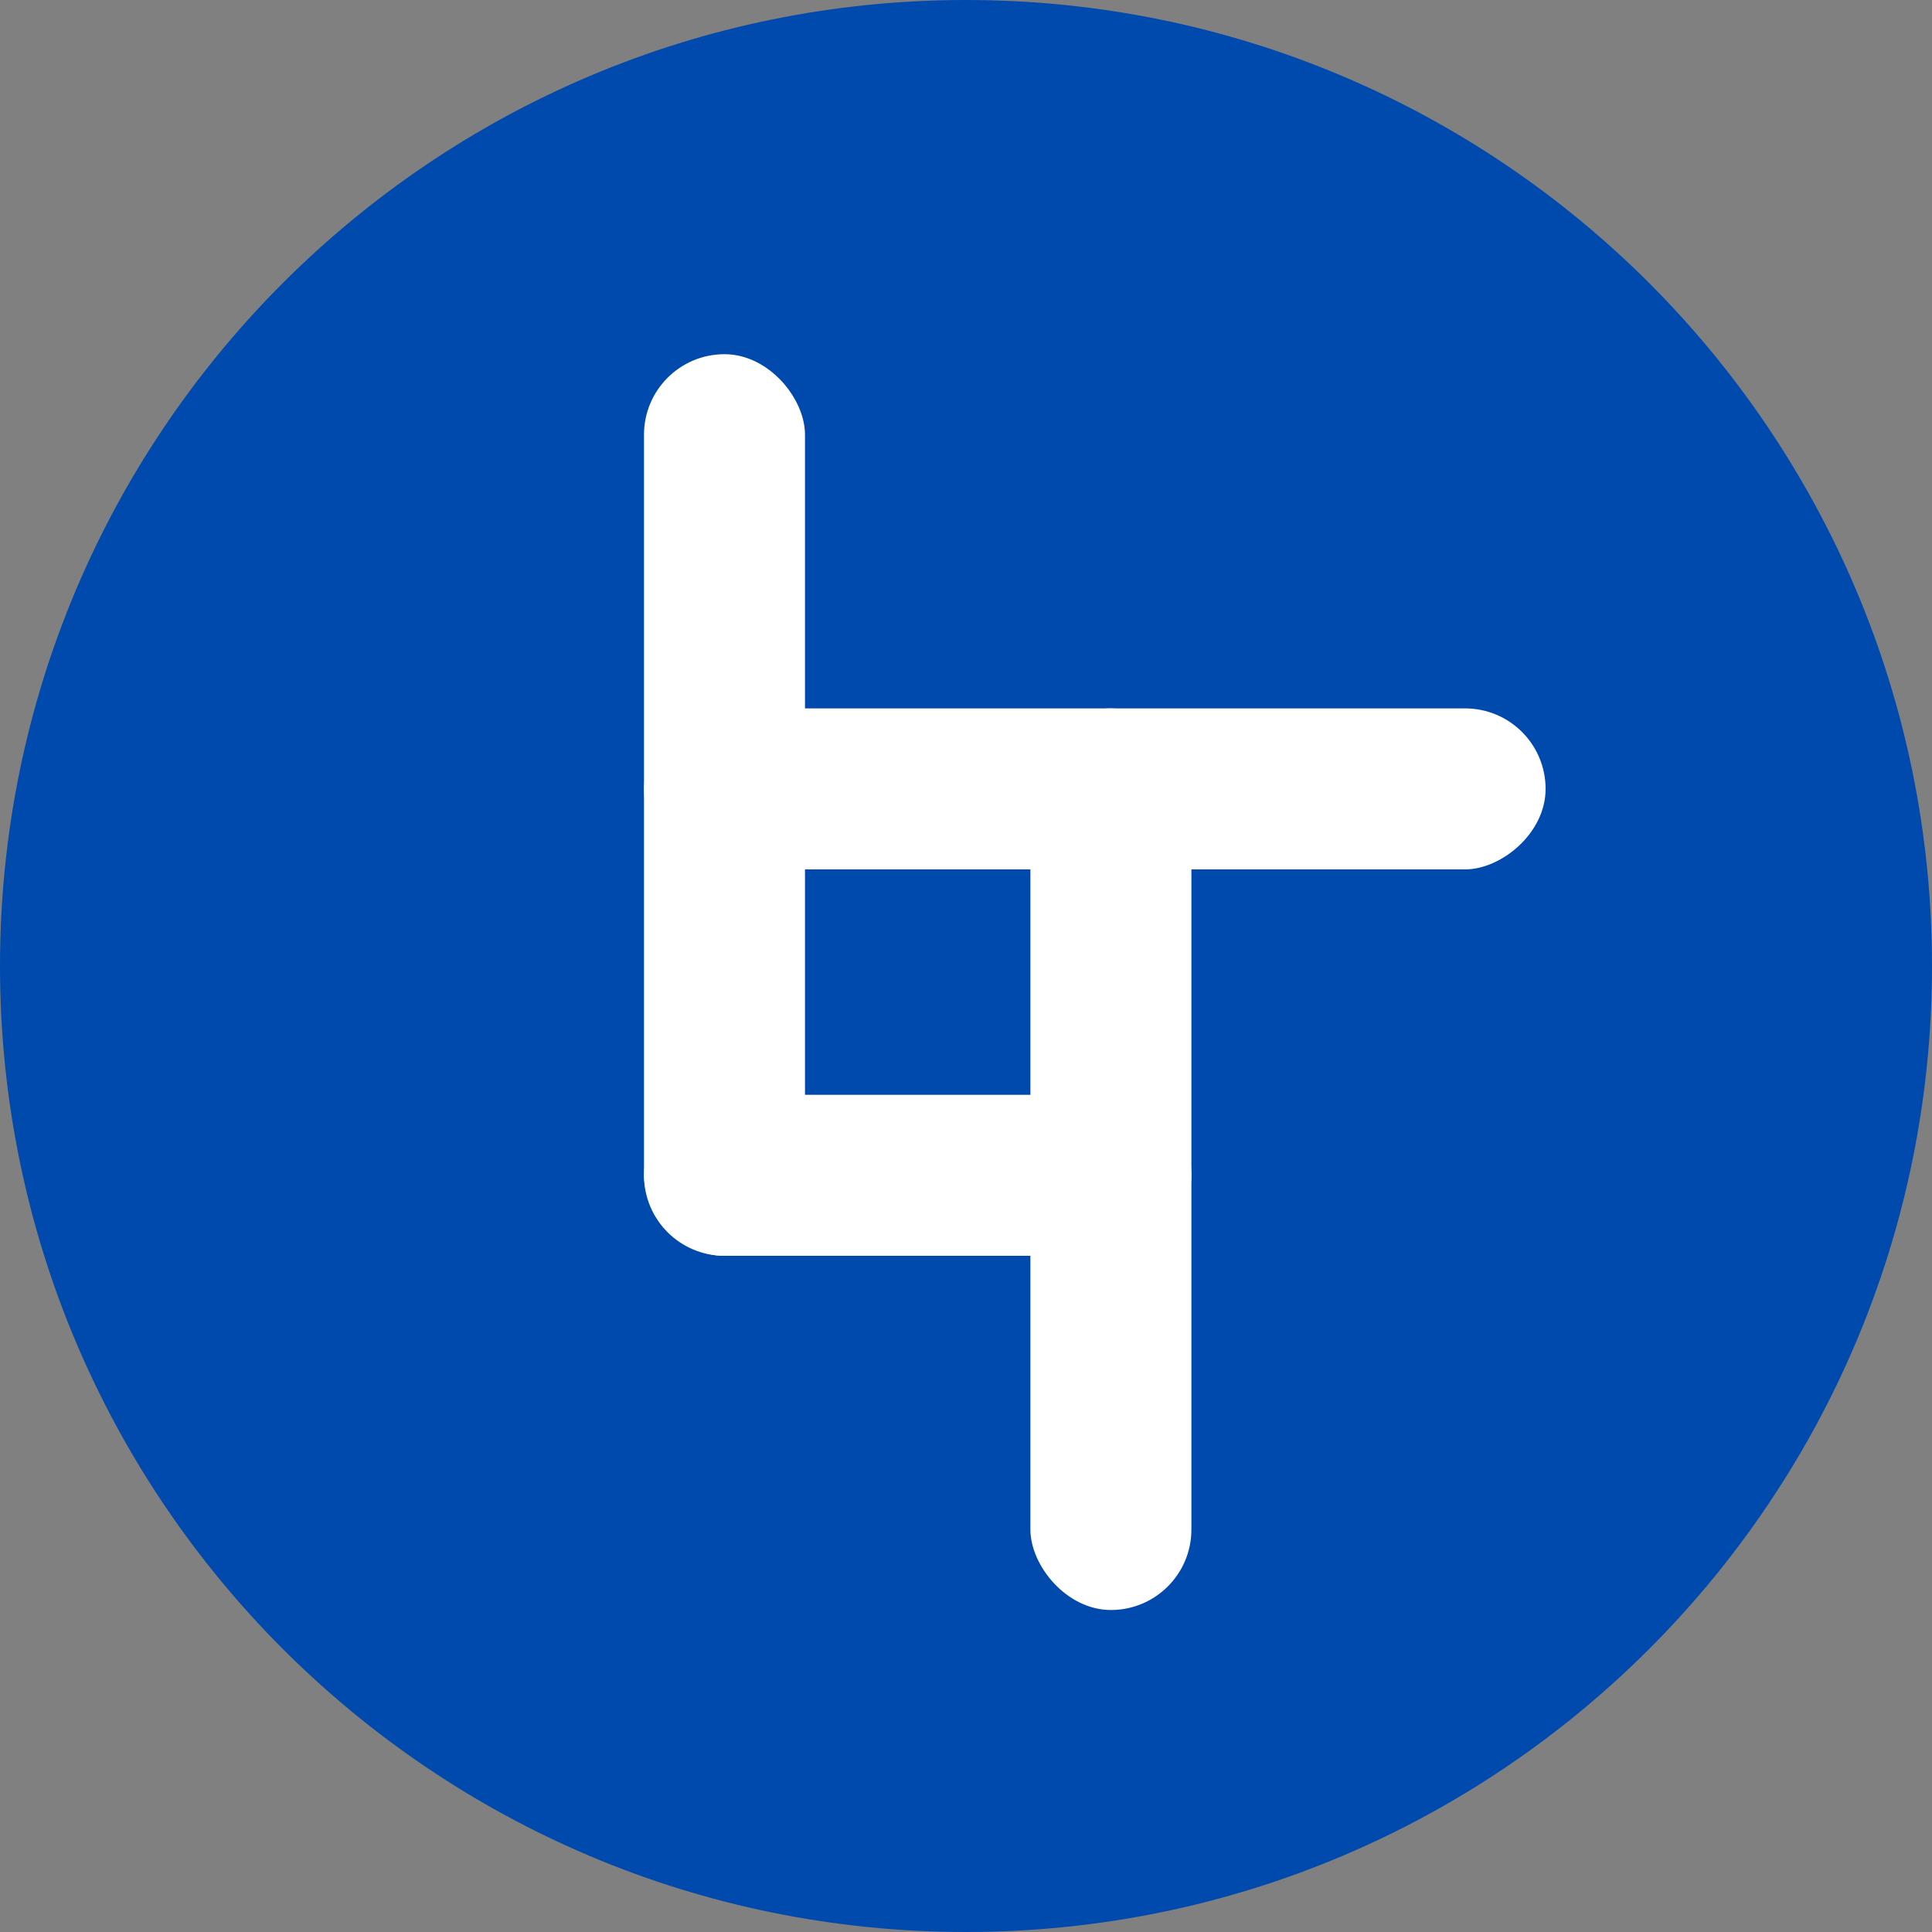
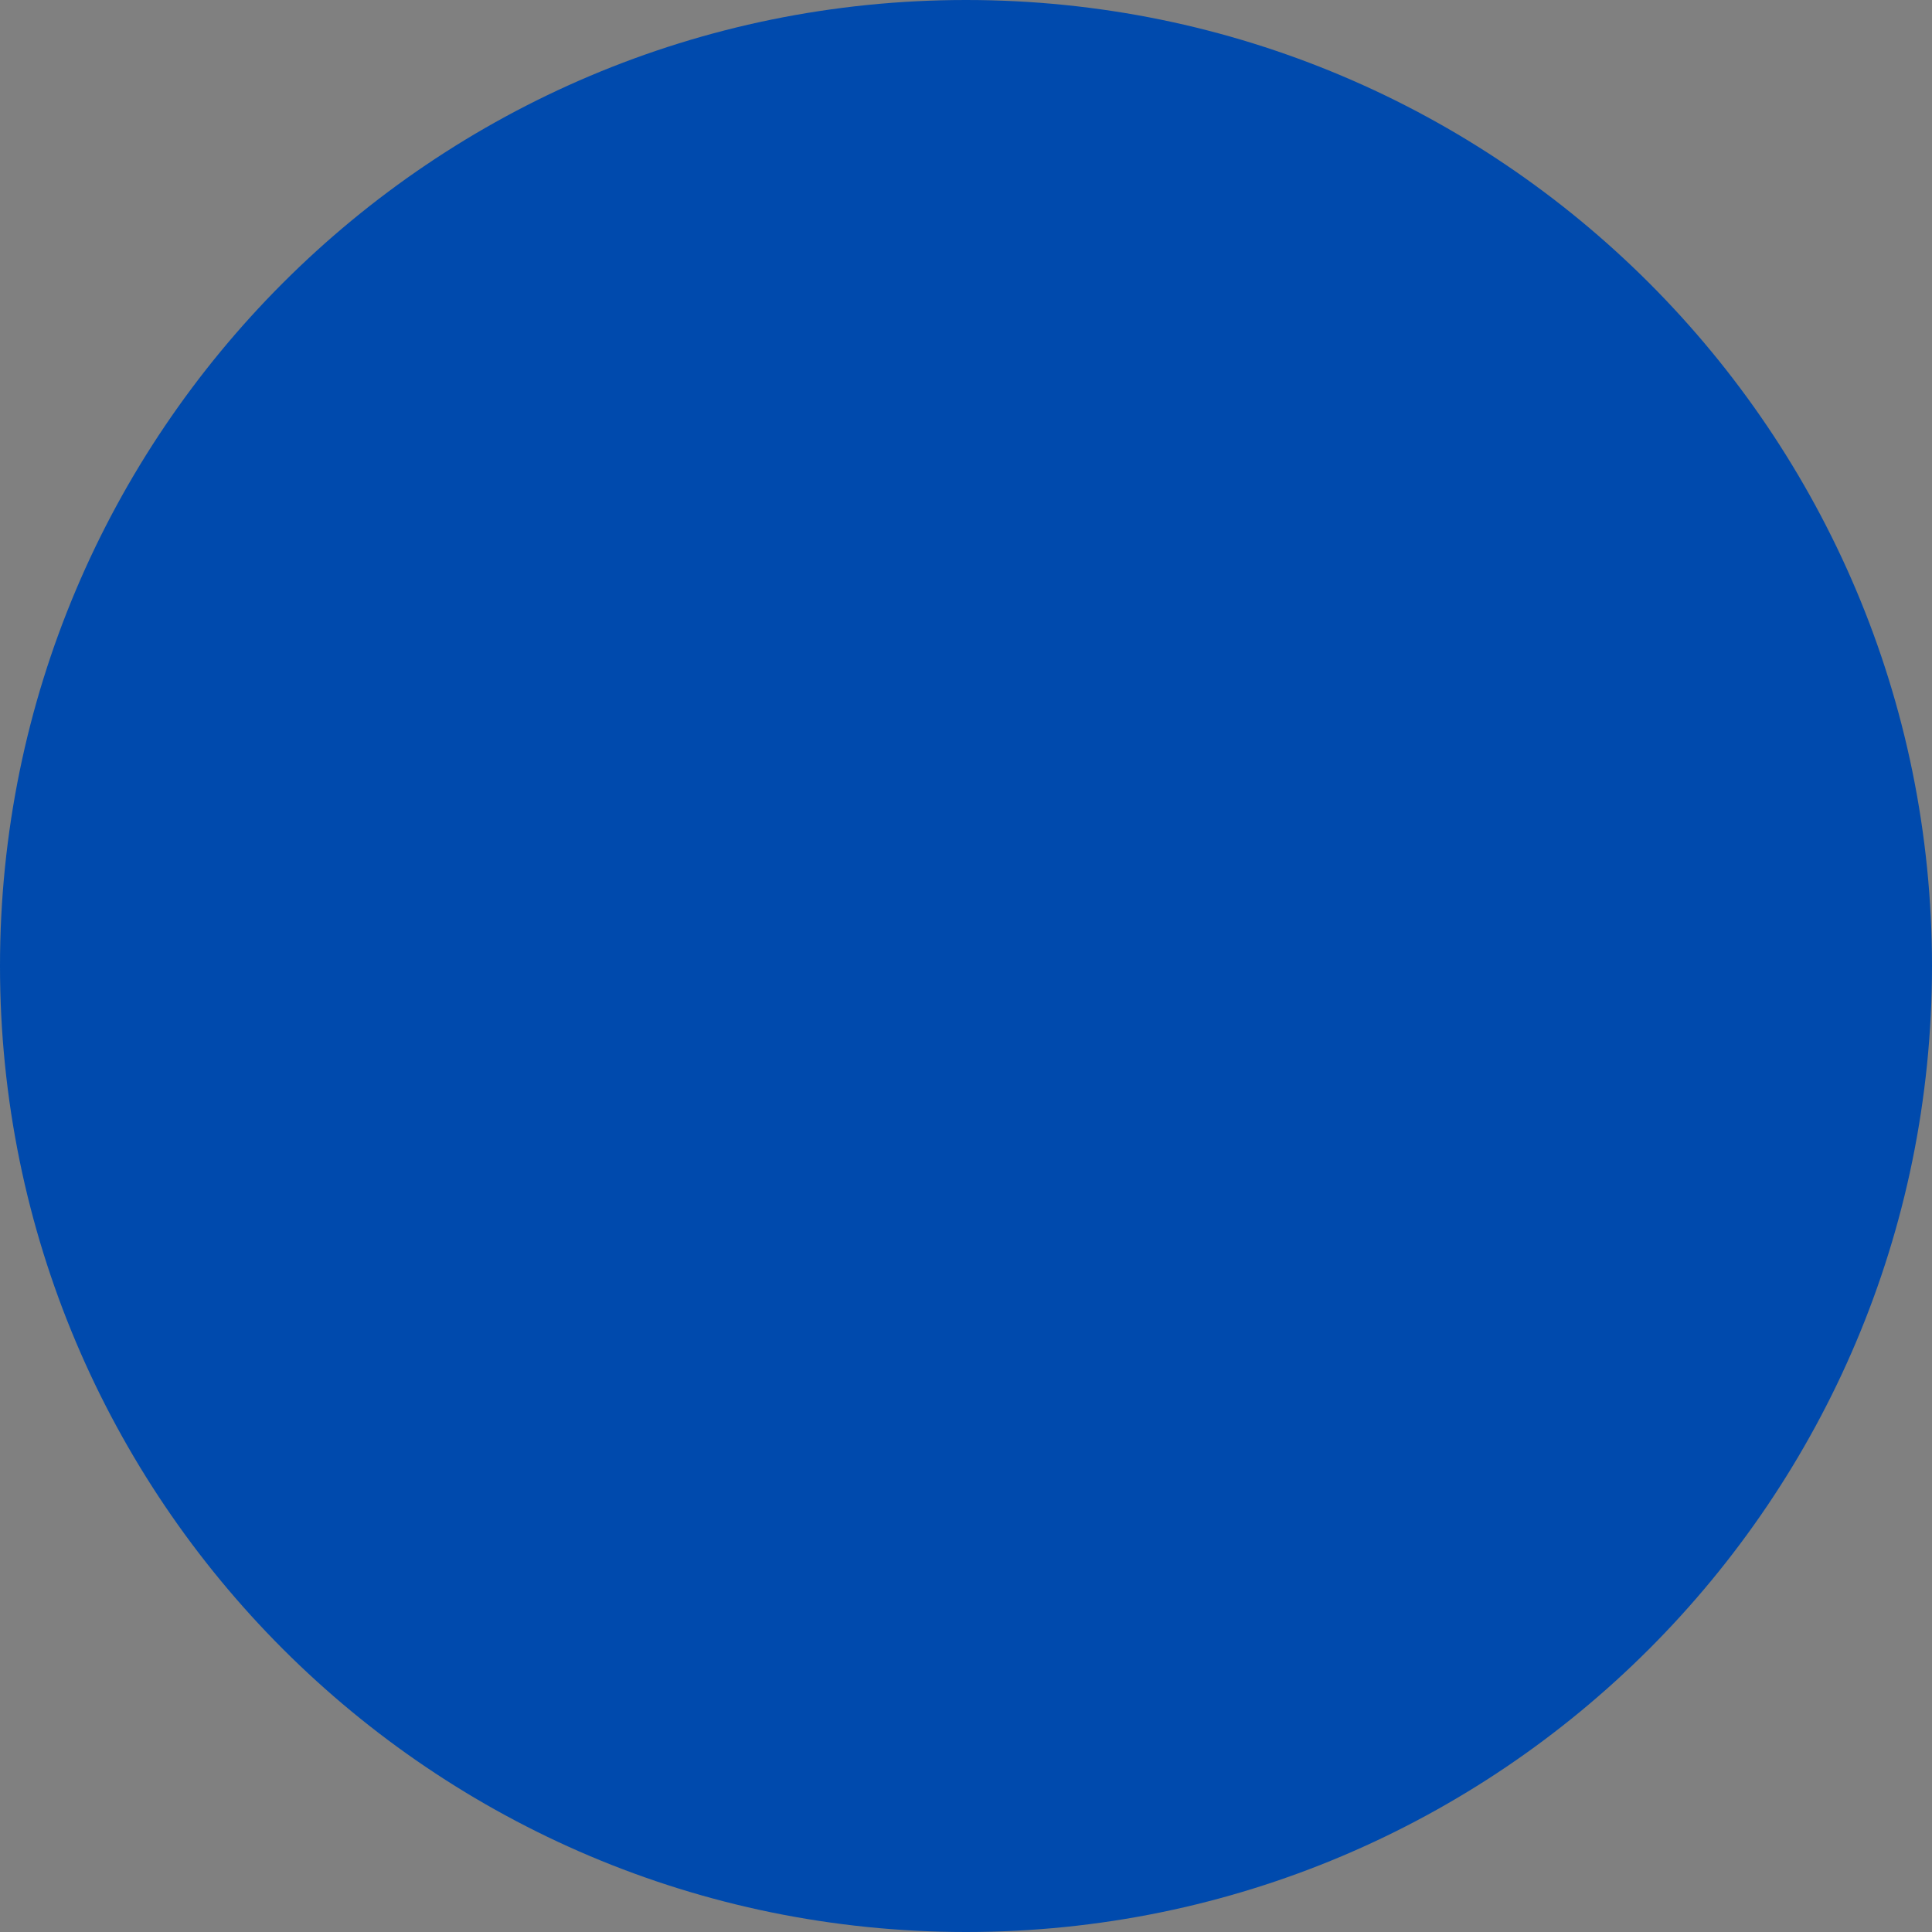
<svg xmlns="http://www.w3.org/2000/svg" width="60" height="60" viewBox="0 0 60 60" fill="none">
  <rect x="0" y="0" width="60" height="60" fill="#808080" stroke="none" />
  <path d="M60 30C60 46.569 46.569 60 30 60C13.431 60 -3.68332e-06 46.569 -3.68332e-06 30C-3.68332e-06 13.431 13.431 0 30 0C46.569 0 60 13.431 60 30Z" fill="#004AAD" />
-   <rect x="20" y="11" width="5" height="28" rx="2.5" fill="white" />
-   <rect x="32" y="22" width="5" height="28" rx="2.5" fill="white" />
-   <rect x="20" y="39" width="5" height="17" rx="2.5" transform="rotate(-90 20 39)" fill="white" />
-   <rect x="20" y="27" width="5" height="28" rx="2.5" transform="rotate(-90 20 27)" fill="white" />
</svg>